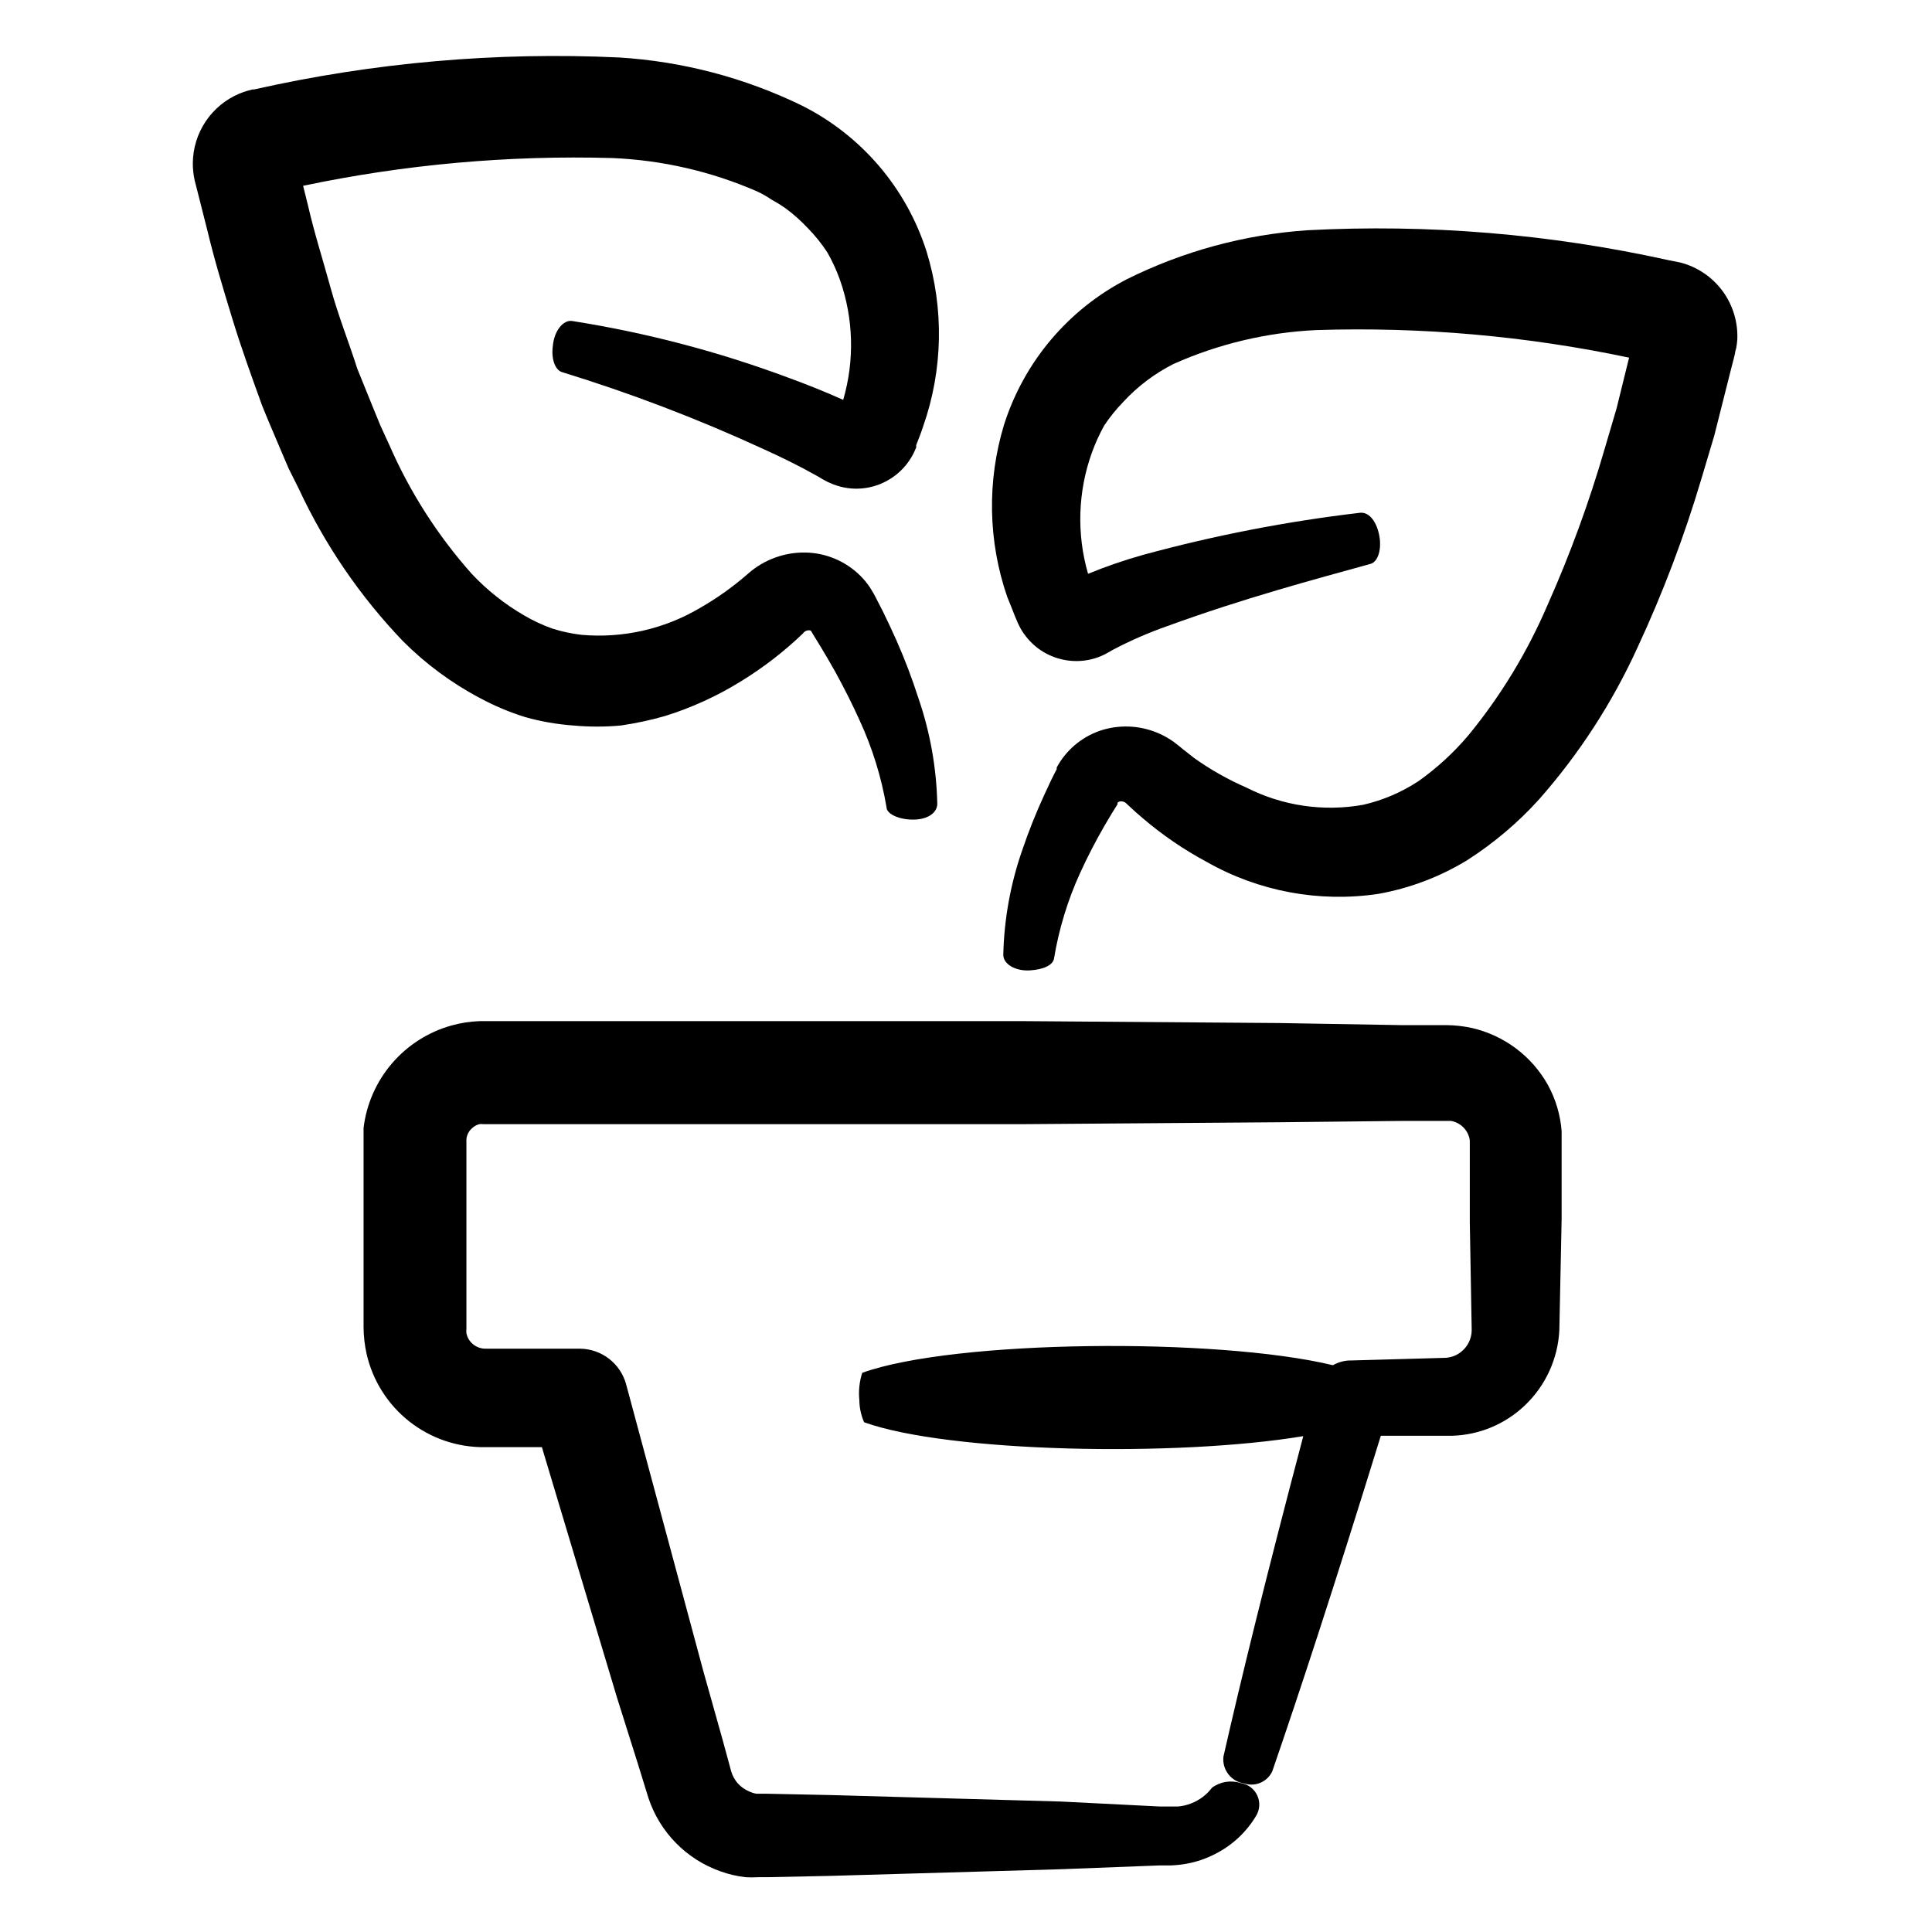
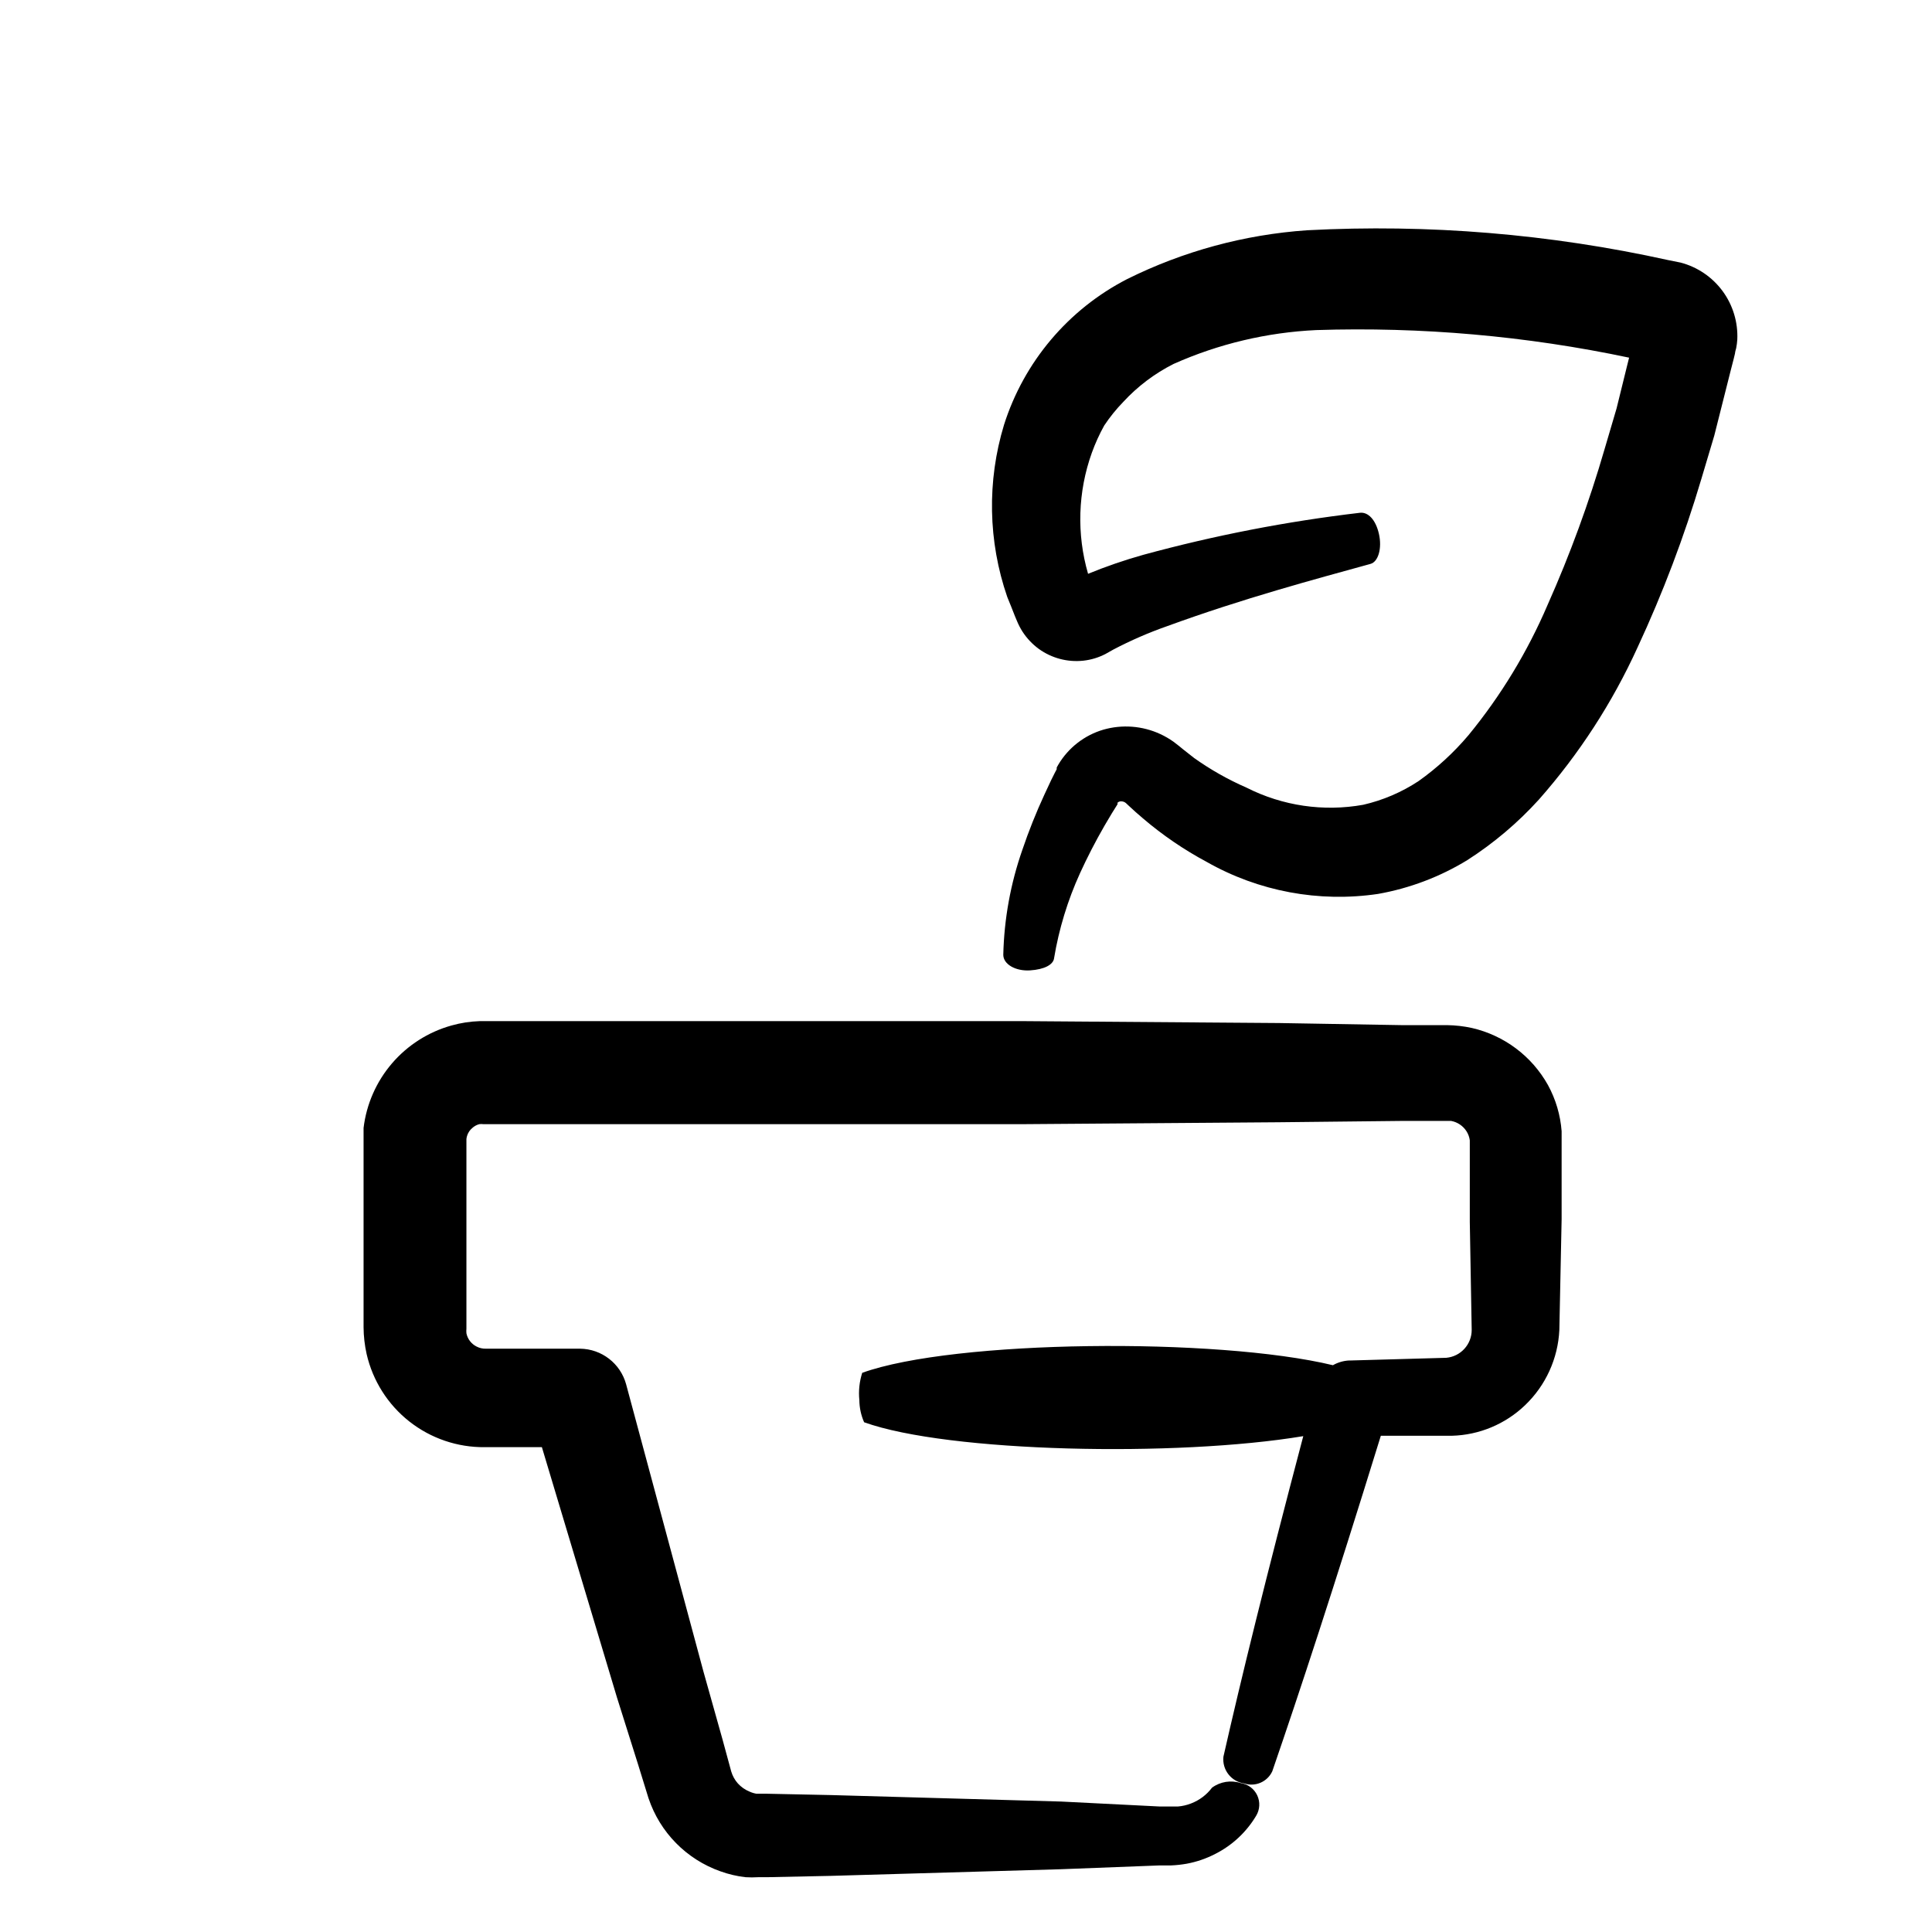
<svg xmlns="http://www.w3.org/2000/svg" fill="#000000" width="800px" height="800px" version="1.1" viewBox="144 144 512 512">
  <g>
    <path d="m473.76 616.64c2.926 0.949 6.106-0.434 7.406-3.223 7.305-21.211 16.121-48.012 28.766-88.922h18.84l0.004-0.004c7.25-0.191 14.164-3.086 19.395-8.109 5.461-5.227 8.707-12.352 9.07-19.902l0.605-29.422v-20.301-2.973c-0.324-4.293-1.562-8.469-3.629-12.246-4.277-7.66-11.602-13.148-20.152-15.113-2.168-0.473-4.379-0.723-6.602-0.754h-11.992l-32.492-0.555-67.461-0.504h-144.39 0.004c-2.543 0.078-5.062 0.469-7.508 1.16-6.129 1.715-11.613 5.211-15.758 10.047-4.141 4.832-6.758 10.785-7.519 17.105v3.727 49.074c0.016 2.391 0.289 4.769 0.809 7.102 1.621 7.074 5.613 13.383 11.312 17.871 5.703 4.492 12.766 6.898 20.023 6.816h15.113l19.902 66.352 5.59 17.734 2.769 8.969h0.004c3.027 9.039 10.055 16.176 19.043 19.348 2.148 0.773 4.379 1.301 6.648 1.559 1.125 0.07 2.254 0.07 3.379 0h2.367l16.879-0.352 61.008-1.762 26.148-1.008h3.023c1.387-0.059 2.766-0.211 4.133-0.453 2.652-0.492 5.215-1.375 7.606-2.621 4.473-2.273 8.211-5.766 10.781-10.074 1-1.648 1.109-3.688 0.289-5.43-0.82-1.746-2.461-2.961-4.367-3.238-2.586-0.848-5.418-0.398-7.609 1.211-1.418 1.887-3.34 3.336-5.543 4.18-1.113 0.438-2.285 0.707-3.477 0.809h-4.887l-26.098-1.312-60.961-1.715-16.879-0.352h-2.871 0.004c-0.629-0.105-1.238-0.289-1.816-0.551-1.188-0.48-2.258-1.223-3.121-2.168-0.816-0.914-1.418-2-1.766-3.176l-2.316-8.516-5.039-17.938-20.504-76.172c-1.508-5.508-6.481-9.352-12.191-9.422h-24.992c-0.836 0.02-1.668-0.168-2.418-0.555-1.402-0.688-2.41-1.992-2.719-3.523-0.039-0.422-0.039-0.844 0-1.262v-49.676-0.555c0.035-0.359 0.121-0.715 0.25-1.055 0.254-0.707 0.688-1.332 1.262-1.816 0.535-0.512 1.195-0.875 1.914-1.059 0.352-0.047 0.707-0.047 1.059 0h143.23l67.461-0.504 32.547-0.352h13.25-0.004c1.688 0.312 3.168 1.32 4.082 2.769 0.453 0.719 0.746 1.527 0.855 2.371v0.855 20.805l0.504 28.566c0.016 3.848-2.918 7.066-6.75 7.406l-25.191 0.707h-0.504c-1.523 0.07-3.008 0.504-4.332 1.258-30.73-7.406-100.46-6.75-124.74 2.016-0.75 2.34-1.008 4.812-0.758 7.258 0.016 2.012 0.445 4 1.262 5.844 22.27 8.012 82.828 9.27 116.38 3.68-10.078 38.188-16.426 64.086-21.16 84.941v-0.004c-0.387 3.481 2.07 6.633 5.543 7.106z" />
    <path d="m412.95 307.25 0.555 1.309v0.004c0.402 0.98 0.891 1.926 1.461 2.82 1.152 1.781 2.621 3.336 4.332 4.586 3.41 2.461 7.609 3.57 11.789 3.121 2.043-0.223 4.023-0.82 5.848-1.762l2.066-1.16h-0.004c4.629-2.43 9.426-4.519 14.359-6.246 20.152-7.356 39.047-12.395 53.809-16.473 2.117-0.555 3.125-4.18 2.266-7.961-0.855-3.777-2.871-5.844-5.039-5.594-19.379 2.277-38.559 6-57.383 11.133-4.981 1.395-9.875 3.078-14.66 5.039-3.059-10.535-2.707-21.77 1.008-32.094 0.895-2.484 1.992-4.894 3.273-7.203 1.484-2.234 3.172-4.324 5.039-6.246 3.809-4.137 8.332-7.547 13.352-10.078 11.926-5.316 24.742-8.355 37.785-8.969 27.836-0.898 55.676 1.555 82.926 7.309l-0.605 2.418-2.719 11.035-3.176 10.781v-0.004c-4.09 14.098-9.141 27.902-15.113 41.312-5.324 12.434-12.379 24.055-20.957 34.512-3.875 4.586-8.309 8.664-13.199 12.141-4.488 2.965-9.469 5.102-14.711 6.301-10.516 1.883-21.359 0.293-30.887-4.535-4.894-2.133-9.555-4.766-13.902-7.859l-3.074-2.418-0.855-0.707-1.562-1.211v0.004c-1.098-0.777-2.262-1.453-3.477-2.016-4.734-2.191-10.102-2.602-15.113-1.16-4.984 1.469-9.227 4.762-11.891 9.219l-0.453 0.805v0.453l-0.504 0.957-0.957 1.914-1.762 3.777-0.004 0.004c-2.227 4.812-4.195 9.738-5.894 14.762-3.117 8.934-4.816 18.301-5.035 27.762 0 2.519 3.273 4.383 7.106 4.133 3.828-0.25 6.098-1.512 6.348-3.176h-0.004c1.297-7.812 3.617-15.418 6.902-22.621 1.863-4.082 4.031-8.312 6.5-12.594l1.914-3.223 1.008-1.613 0.504-0.805v-0.406c0.27-0.258 0.637-0.387 1.008-0.355 0.445 0.004 0.871 0.164 1.207 0.453l0.805 0.754c1.176 1.109 2.402 2.199 3.68 3.273v0.004c5.227 4.465 10.918 8.352 16.98 11.59 13.746 7.797 29.707 10.773 45.344 8.461 8.383-1.484 16.414-4.523 23.676-8.965 6.992-4.484 13.363-9.871 18.945-16.023 10.66-12.07 19.469-25.652 26.148-40.305 6.727-14.461 12.383-29.398 16.926-44.688l3.426-11.488 4.383-17.379 0.754-2.922 0.352-1.461s0-0.352 0.301-1.359h0.004c0.152-0.766 0.254-1.539 0.305-2.32 0.207-4.606-1.168-9.141-3.898-12.855-2.734-3.711-6.656-6.375-11.117-7.547l-3.273-0.656c-31.402-6.945-63.605-9.609-95.723-7.91-16.602 1.145-32.812 5.543-47.711 12.949-15.566 8.016-27.301 21.902-32.598 38.59-4.539 14.926-4.238 30.902 0.855 45.648 0.707 1.711 1.379 3.391 2.016 5.035zm170.39-66.703v0z" />
-     <path d="m196.01 193.44 2.973 11.738c1.863 7.809 4.231 15.566 6.602 23.328 2.367 7.758 5.039 15.113 7.859 22.922 1.512 3.777 3.125 7.508 4.684 11.184l2.367 5.543 2.719 5.441c6.914 14.855 16.227 28.473 27.559 40.305 6.019 6.039 12.914 11.133 20.457 15.113 3.824 2.059 7.84 3.746 11.988 5.039 4.164 1.164 8.434 1.906 12.746 2.215 4.172 0.383 8.371 0.383 12.547 0 3.965-0.578 7.887-1.418 11.738-2.519 7.082-2.207 13.852-5.305 20.152-9.219 5.914-3.625 11.422-7.883 16.422-12.695 0.457-0.668 1.297-0.957 2.066-0.707l0.504 0.855 2.066 3.375c1.359 2.266 2.672 4.484 3.879 6.648 2.418 4.398 4.566 8.684 6.449 12.848v0.004c3.394 7.34 5.801 15.102 7.152 23.074 0 1.863 3.578 3.375 7.356 3.273 3.777-0.102 6.047-1.914 6.098-4.133v0.004c-0.207-9.594-1.906-19.094-5.039-28.164-1.648-5.133-3.566-10.18-5.742-15.113-1.109-2.519-2.316-5.039-3.578-7.656l-1.965-3.828-0.504-0.957-1.008-1.664c-0.734-1.105-1.578-2.137-2.519-3.074-3.883-3.879-9.121-6.102-14.609-6.195-5.551-0.09-10.934 1.887-15.113 5.539-3.965 3.481-8.266 6.555-12.848 9.172-9.449 5.582-20.406 8.062-31.336 7.102-2.633-0.301-5.234-0.859-7.758-1.66-2.59-0.926-5.086-2.09-7.457-3.477-5.148-2.984-9.832-6.699-13.906-11.035-9.051-10.176-16.43-21.723-21.863-34.207l-2.316-5.039-2.066-5.039-4.082-10.078c-2.266-7.106-5.039-14.008-7.055-21.363-2.016-7.356-4.332-14.559-6.047-22.066l-1.258-5.039v0.004c26.922-5.664 54.418-8.133 81.918-7.356 13.215 0.547 26.215 3.539 38.34 8.816 1.336 0.613 2.617 1.34 3.832 2.168 1.262 0.691 2.488 1.449 3.676 2.266 2.219 1.633 4.277 3.469 6.148 5.492 1.879 1.93 3.566 4.039 5.035 6.297 1.32 2.316 2.434 4.746 3.328 7.254 3.602 10.25 3.898 21.367 0.855 31.793-5.039-2.266-9.672-4.082-14.309-5.793-18.637-6.965-37.93-12.031-57.586-15.117-2.316-0.301-4.684 2.621-5.039 6.5-0.504 3.477 0.555 6.5 2.418 7.055 18.043 5.543 35.699 12.273 52.852 20.152 5.039 2.266 10.078 4.734 14.812 7.406l1.715 1.008 1.059 0.555 1.41 0.605-0.004-0.004c4.977 1.961 10.586 1.434 15.117-1.41 1.82-1.133 3.41-2.602 4.684-4.332 0.645-0.867 1.199-1.797 1.664-2.769l0.555-1.258v-0.605c0.656-1.664 1.309-3.324 1.863-5.039 5.223-14.91 5.543-31.098 0.906-46.199-5.352-16.883-17.312-30.879-33.152-38.793-15.121-7.344-31.535-11.656-48.312-12.699-32.48-1.523-65.016 1.32-96.734 8.465h-0.402l-1.211 0.301 0.004 0.004c-0.793 0.215-1.566 0.484-2.32 0.805-3.637 1.527-6.742 4.09-8.938 7.367-2.195 3.277-3.379 7.129-3.406 11.07-0.008 1.562 0.164 3.117 0.504 4.637zm176.33 59.098s0.352 0 0 0l-0.555-0.25z" />
  </g>
</svg>